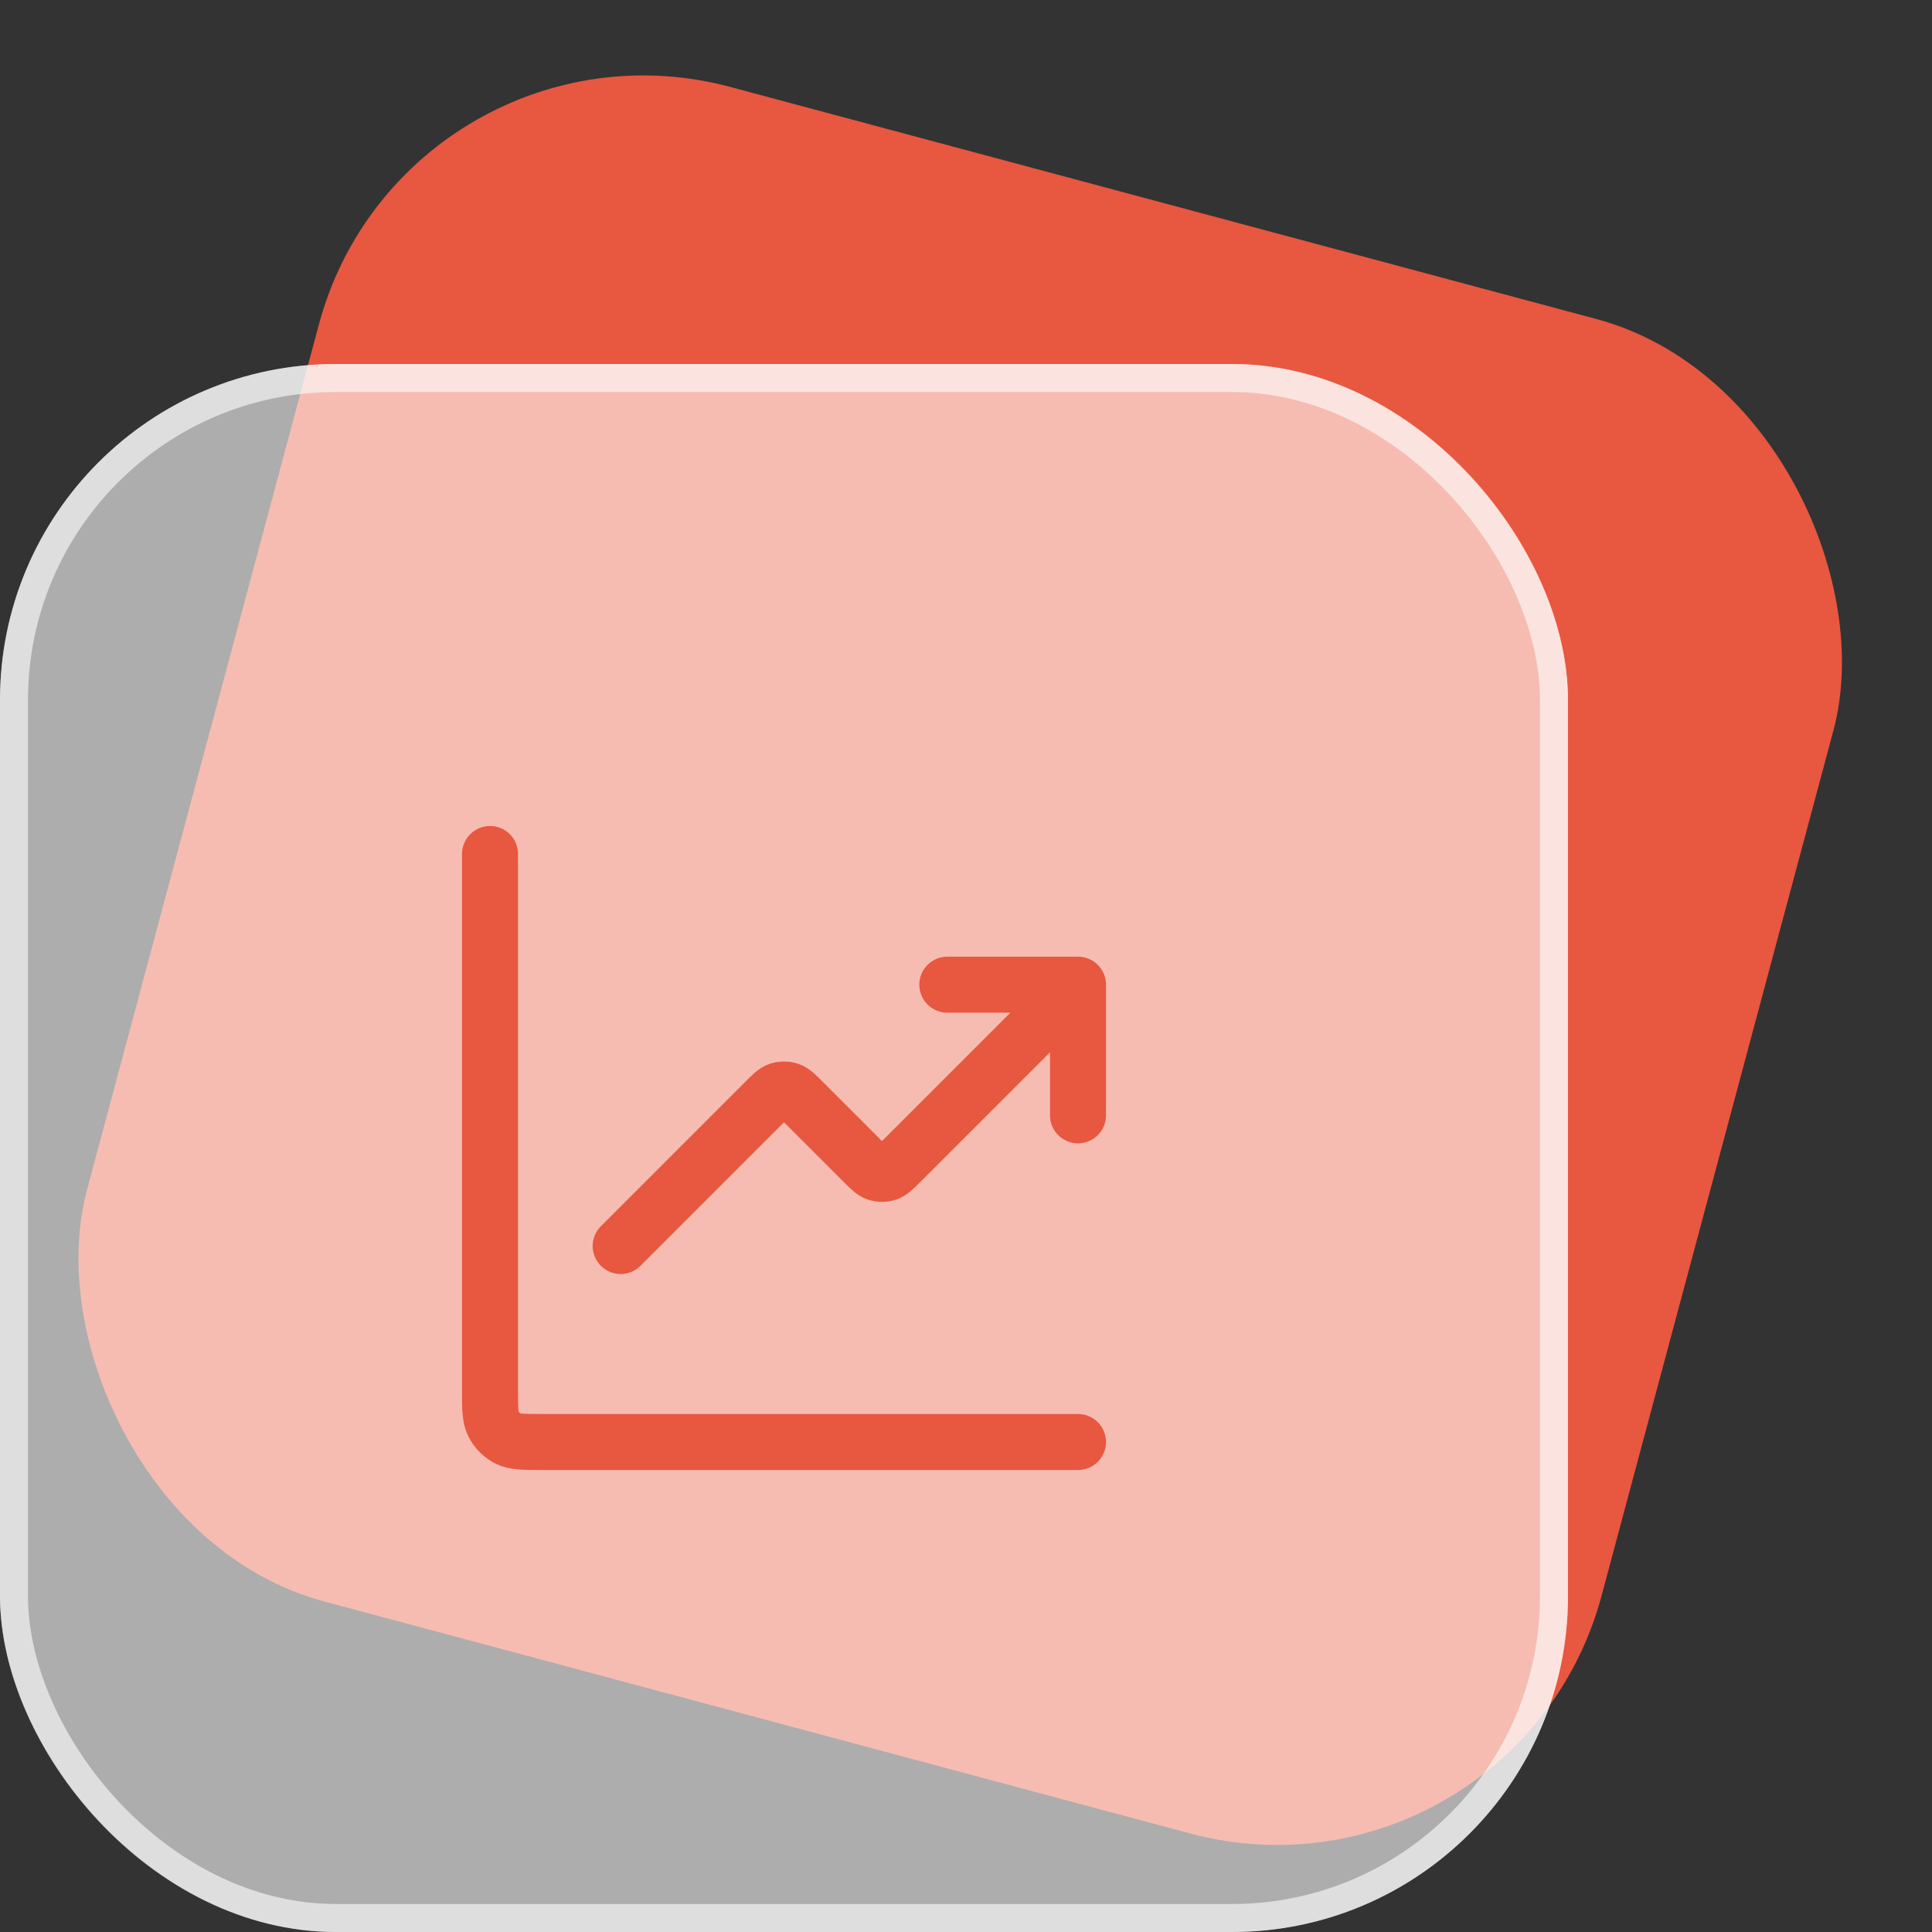
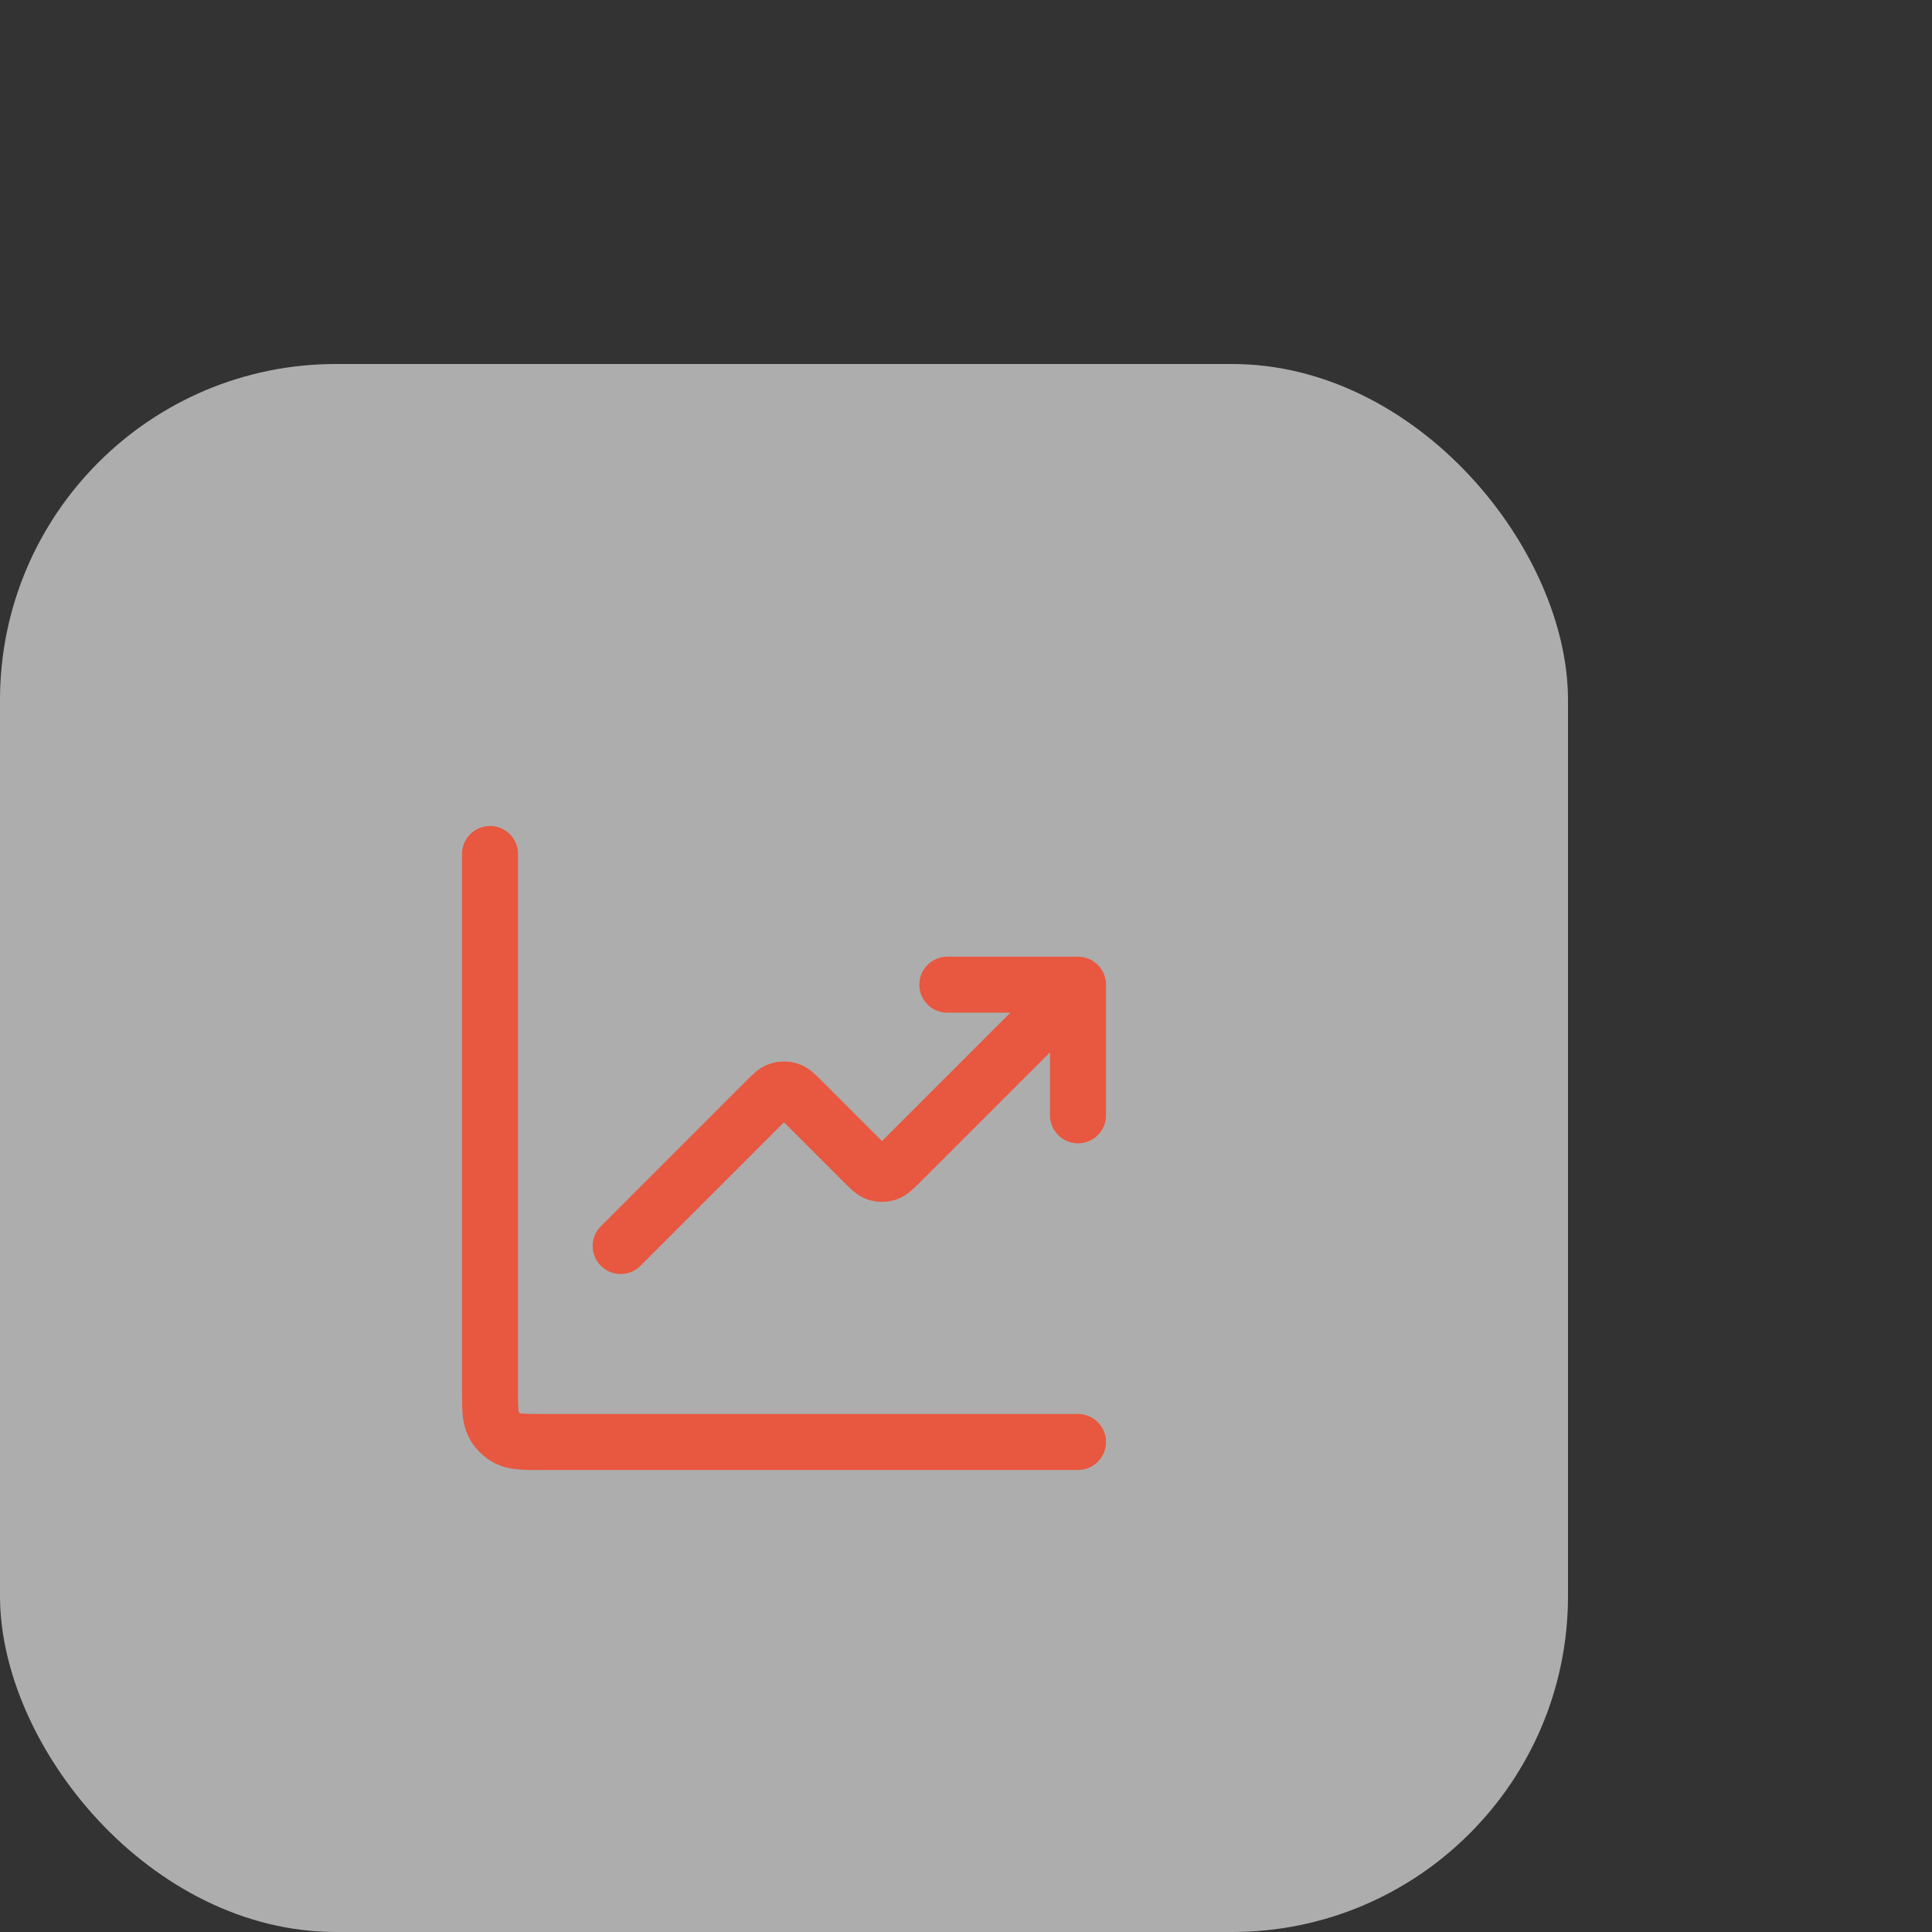
<svg xmlns="http://www.w3.org/2000/svg" width="69" height="69" viewBox="0 0 69 69" fill="none">
  <rect x="0" y="0" width="69" height="69" fill="#333333" stroke="none" />
-   <rect x="14.494" width="56" height="56" rx="12" transform="rotate(15 14.494 0)" fill="#E8573F" />
  <rect y="13" width="56" height="56" rx="12" fill="white" fill-opacity="0.6" />
-   <rect x="0.5" y="13.5" width="55" height="55" rx="11.5" stroke="white" stroke-opacity="0.6" />
  <path d="M38.5 51.5H19.367C18.713 51.5 18.387 51.5 18.137 51.373C17.918 51.261 17.739 51.083 17.627 50.863C17.5 50.613 17.5 50.287 17.5 49.633V30.5M38.5 35.167L32.16 41.507C31.929 41.738 31.814 41.853 31.68 41.897C31.563 41.935 31.437 41.935 31.32 41.897C31.186 41.853 31.071 41.738 30.84 41.507L28.66 39.327C28.429 39.096 28.314 38.98 28.18 38.937C28.063 38.899 27.937 38.899 27.82 38.937C27.686 38.98 27.571 39.096 27.34 39.327L22.167 44.5M38.5 35.167H33.833M38.5 35.167V39.833" stroke="#E8573F" stroke-width="2" stroke-linecap="round" stroke-linejoin="round" />
</svg>